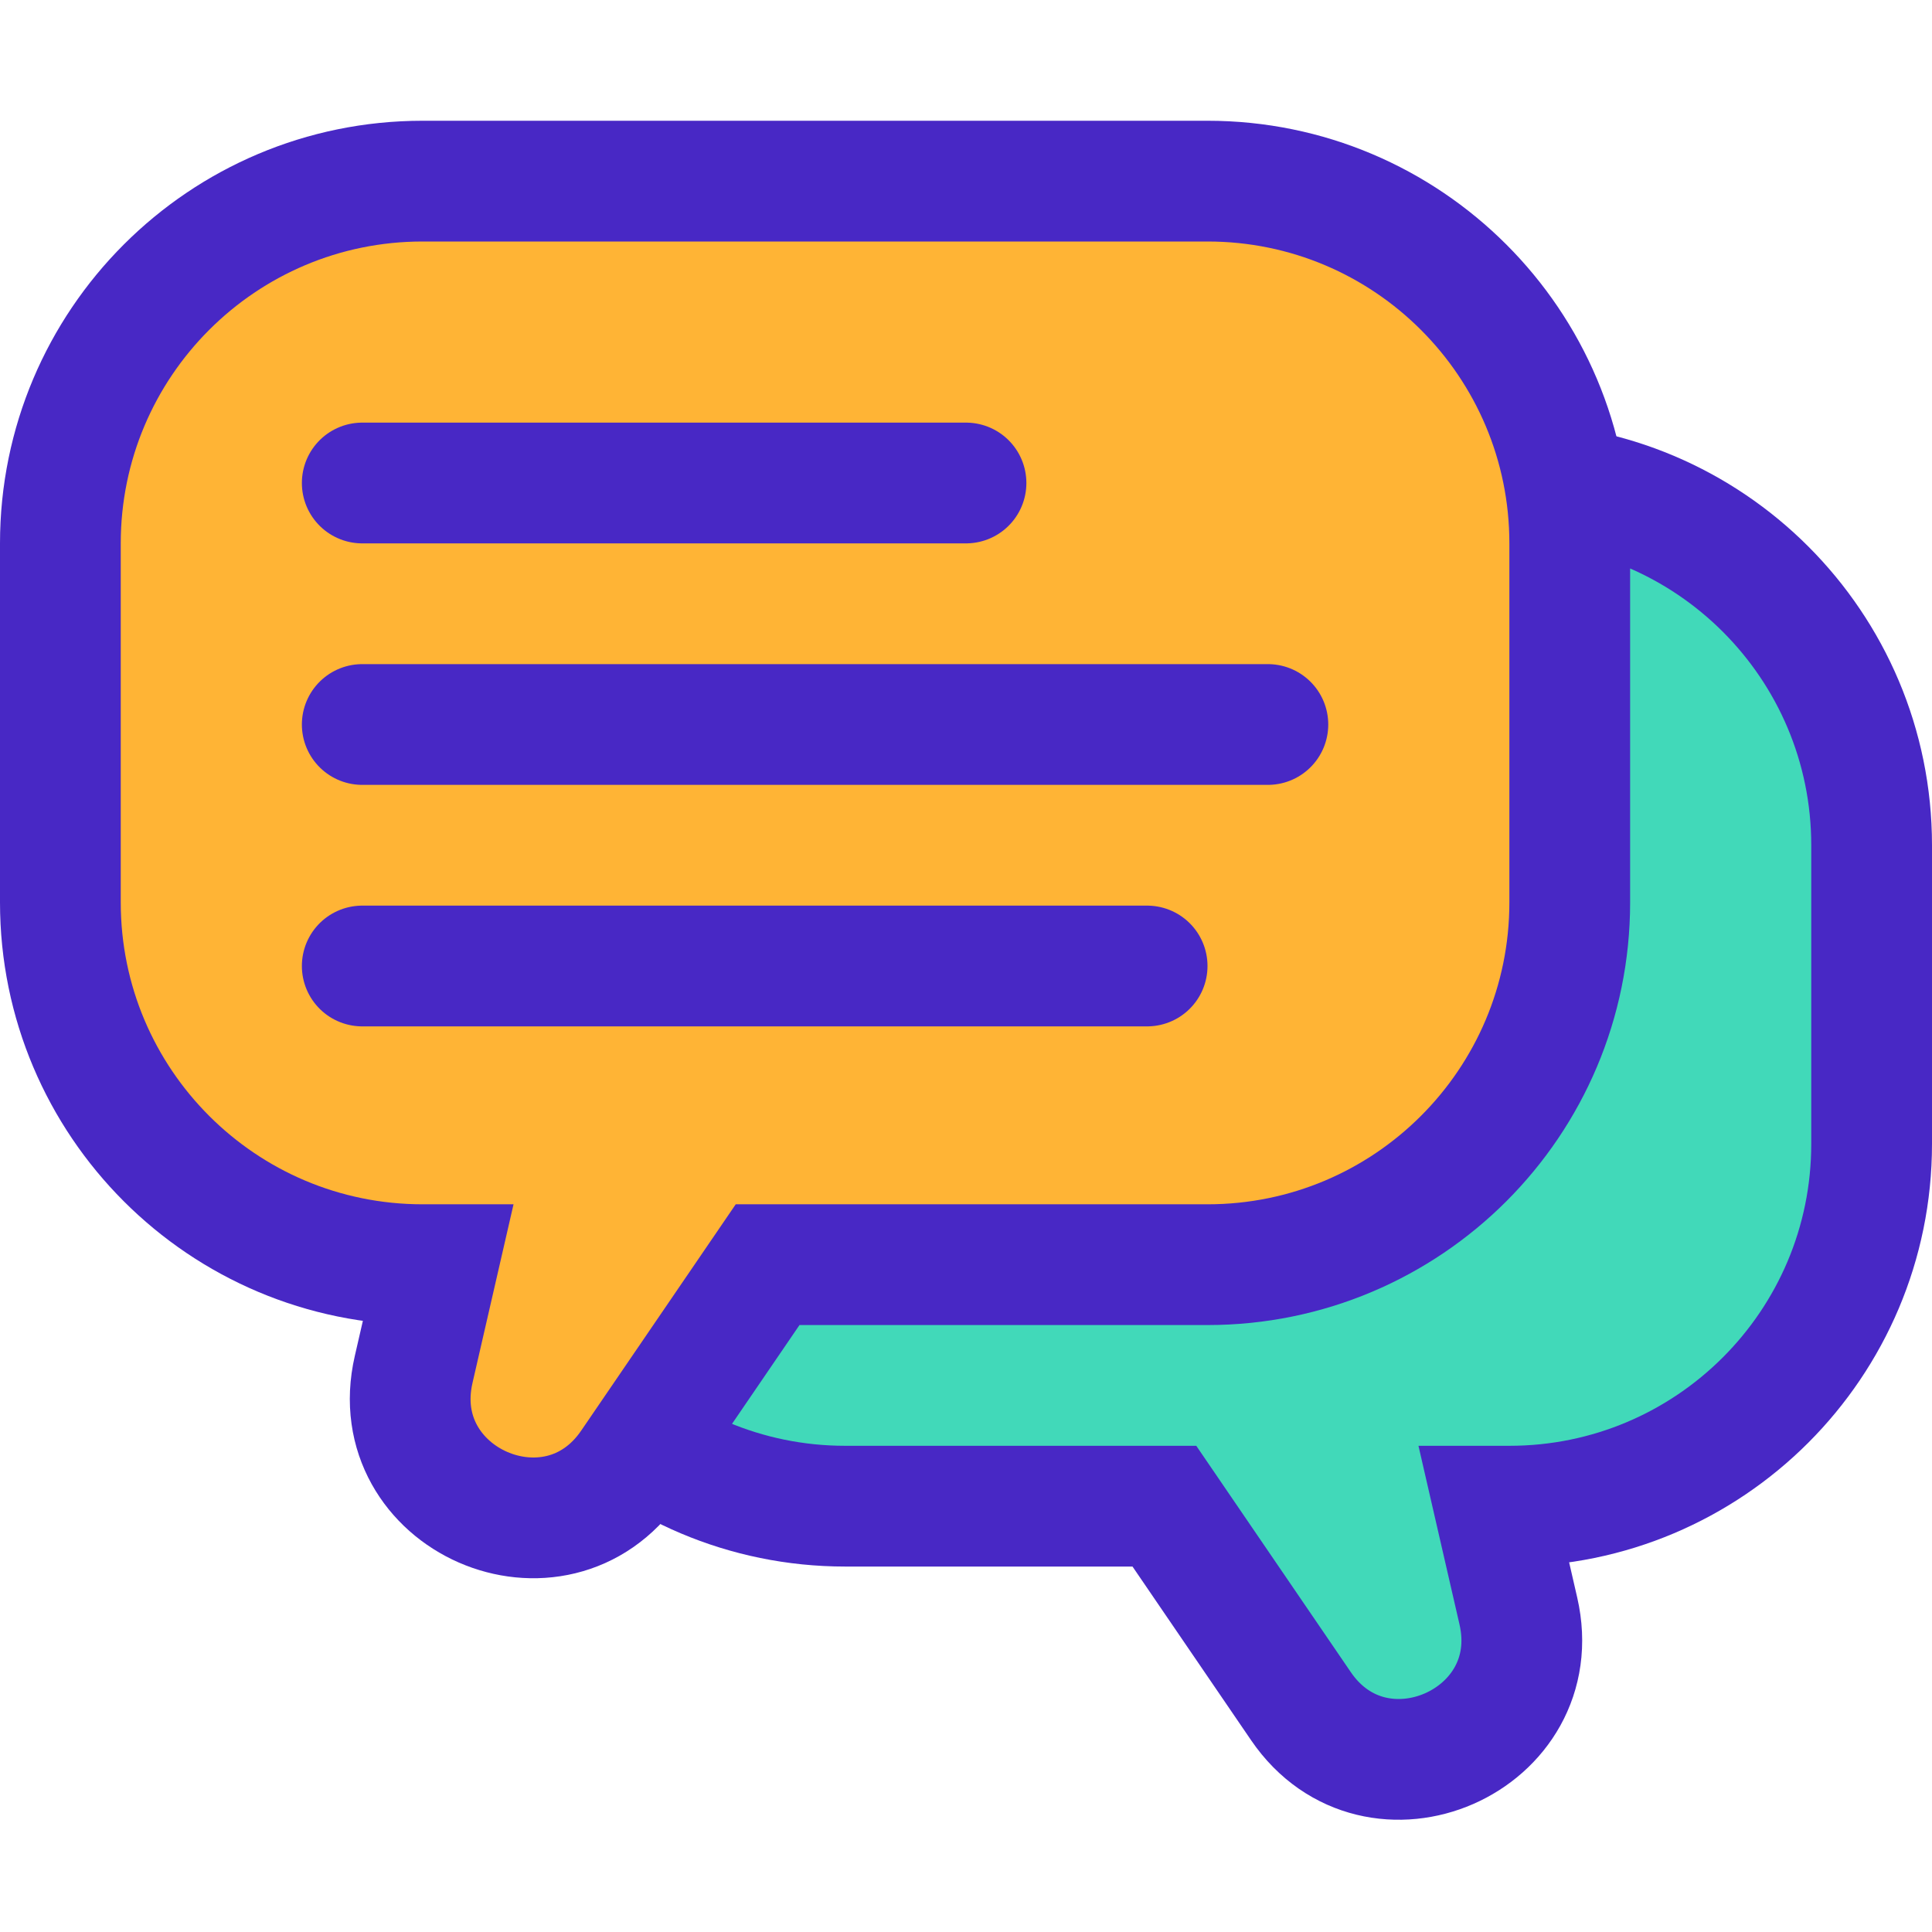
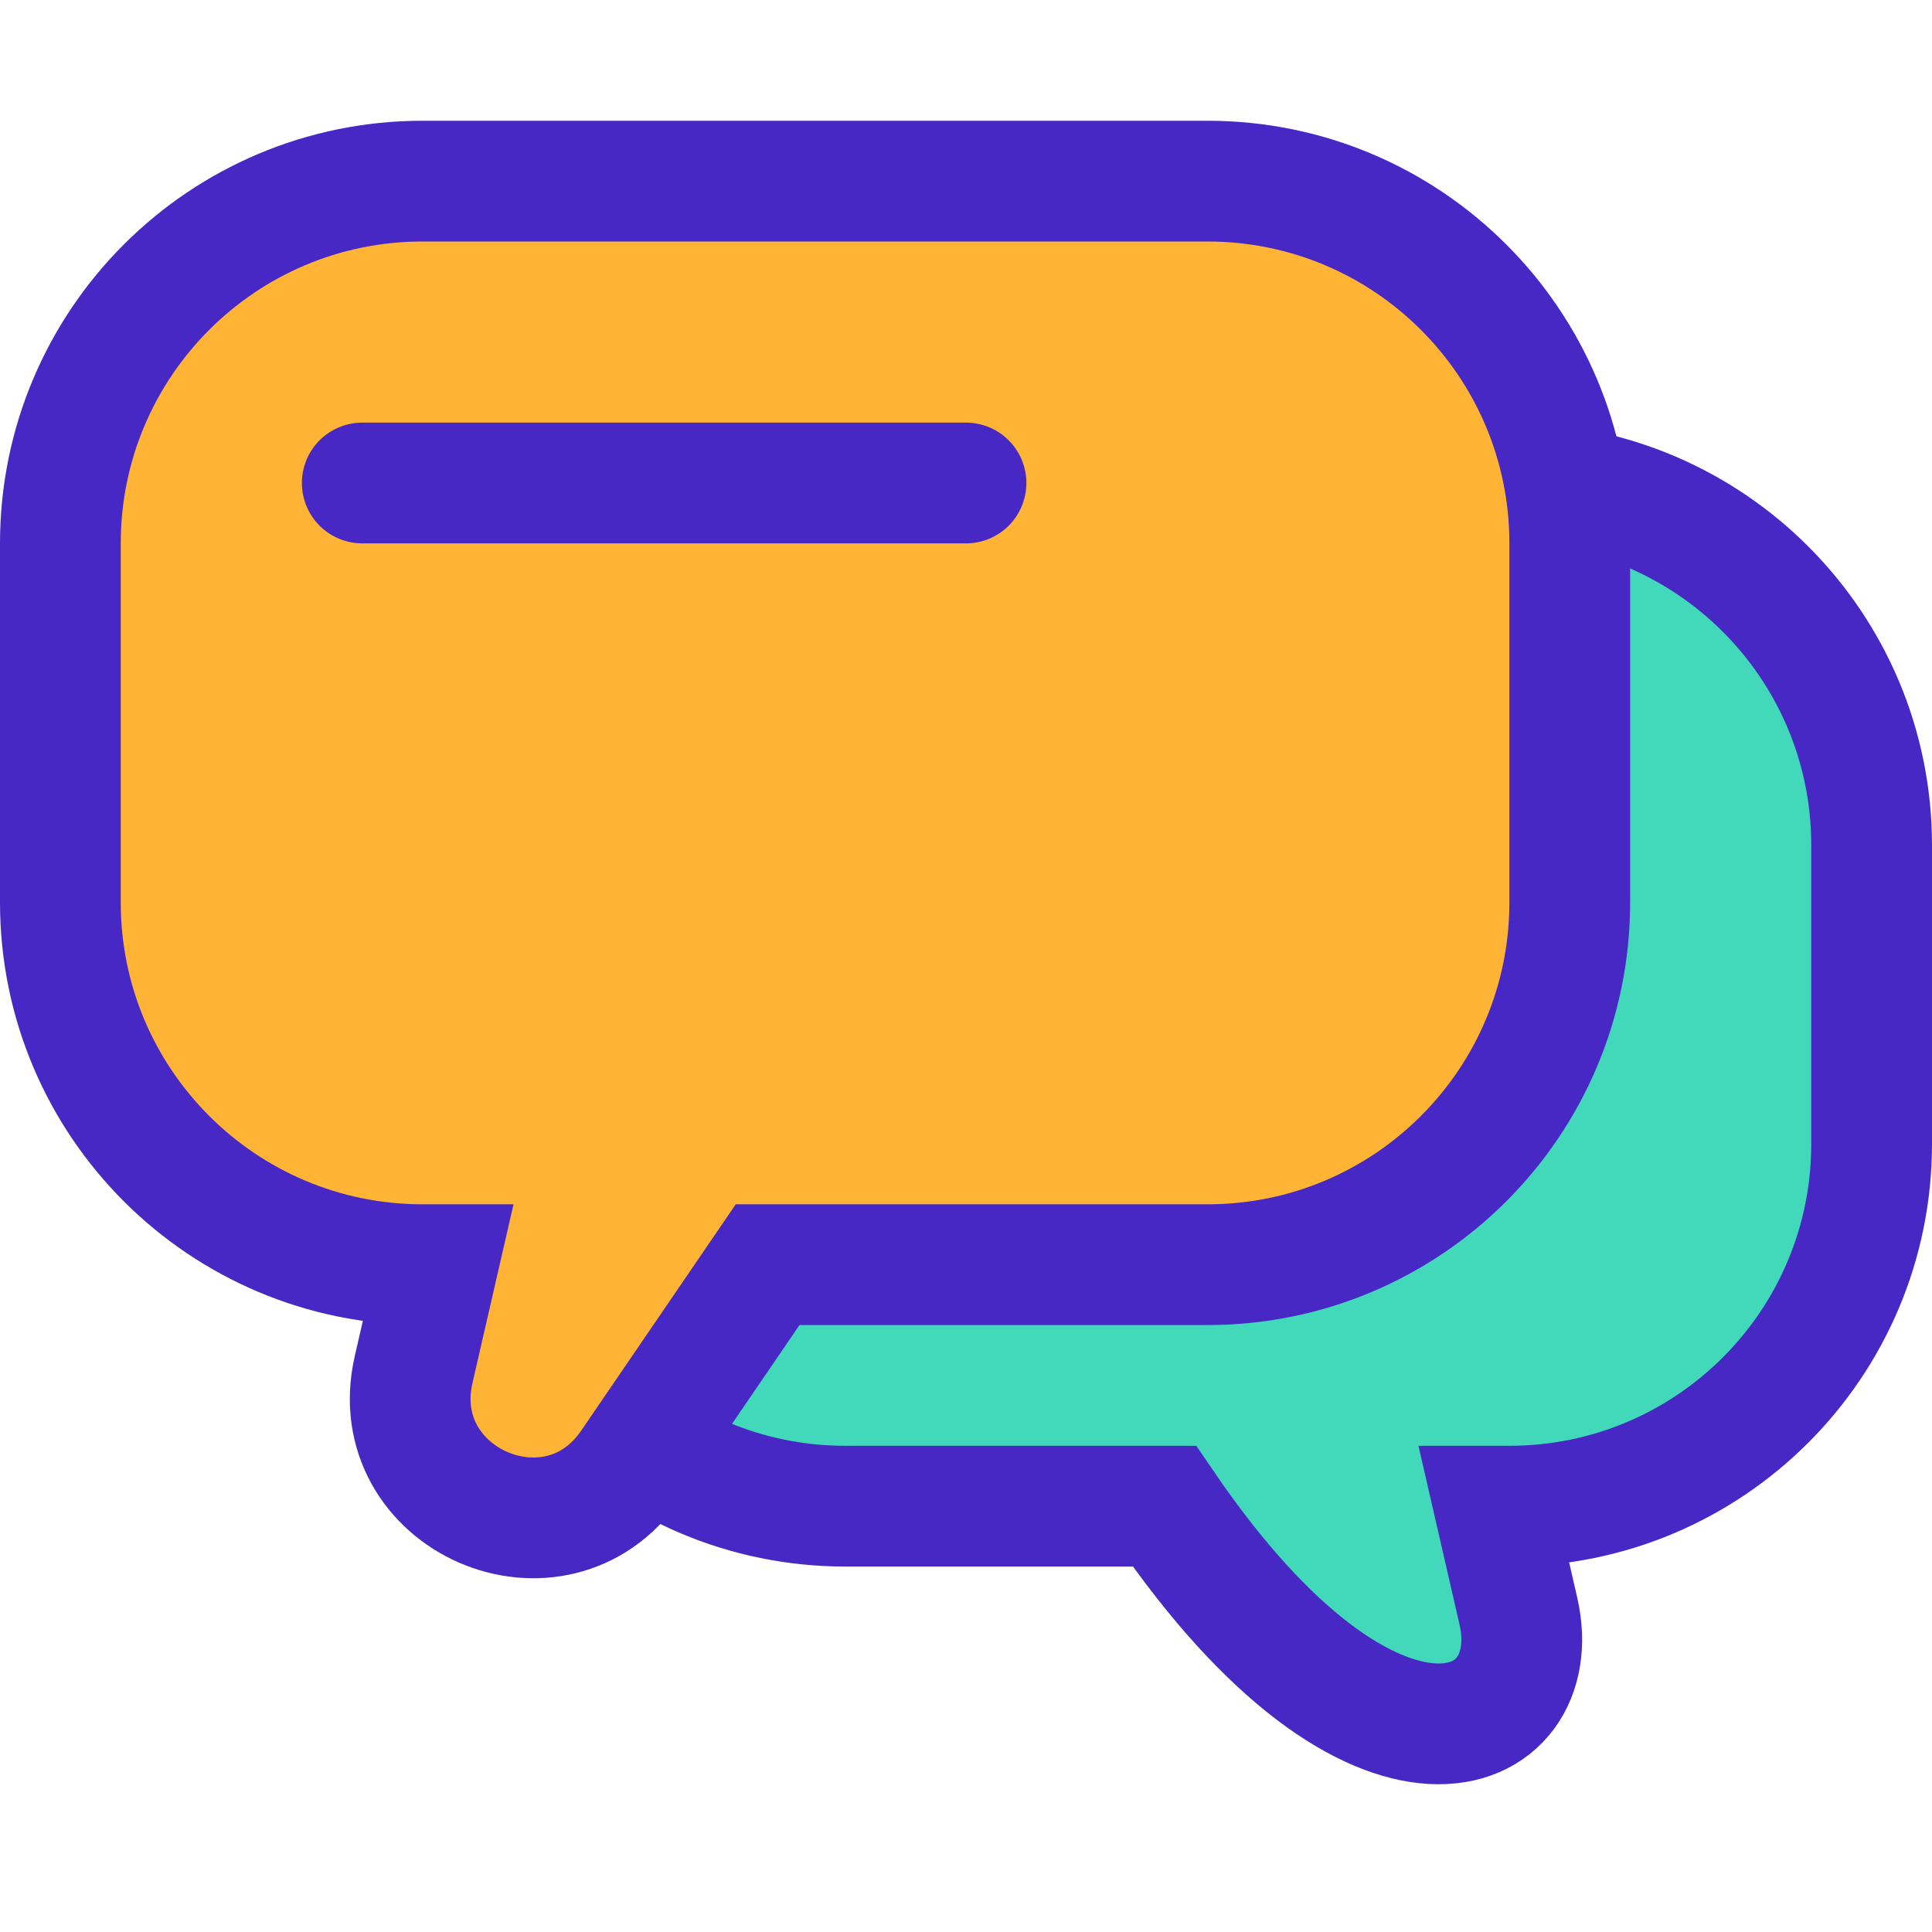
<svg xmlns="http://www.w3.org/2000/svg" width="32" height="32" viewBox="0 0 32 32" fill="none">
-   <path d="M31 14C31 10.686 28.314 8 25 8H14C10.686 8 8 10.686 8 14V18.947C8 22.261 10.686 24.947 14 24.947H19.286L21.548 28.26C22.794 30.084 25.643 28.838 25.149 26.684L24.75 24.947H25C28.314 24.947 31 22.261 31 18.947V14Z" fill="#41D9B9" stroke="#4828C5" stroke-width="2" />
+   <path d="M31 14C31 10.686 28.314 8 25 8H14C10.686 8 8 10.686 8 14V18.947C8 22.261 10.686 24.947 14 24.947H19.286C22.794 30.084 25.643 28.838 25.149 26.684L24.75 24.947H25C28.314 24.947 31 22.261 31 18.947V14Z" fill="#41D9B9" stroke="#4828C5" stroke-width="2" />
  <path d="M1 9C1 5.686 3.686 3 7 3H20C23.314 3 26 5.686 26 9V14.947C26 18.261 23.314 20.947 20 20.947H12.714L10.452 24.26C9.206 26.084 6.357 24.838 6.851 22.684L7.25 20.947H7C3.686 20.947 1 18.261 1 14.947V9Z" fill="#FFB435" stroke="#4828C5" stroke-width="2" />
  <path d="M6 8H16" stroke="#4828C5" stroke-width="2" stroke-linecap="round" stroke-linejoin="round" />
-   <path d="M6 12H21" stroke="#4828C5" stroke-width="2" stroke-linecap="round" stroke-linejoin="round" />
-   <path d="M6 16H19" stroke="#4828C5" stroke-width="2" stroke-linecap="round" stroke-linejoin="round" />
</svg>